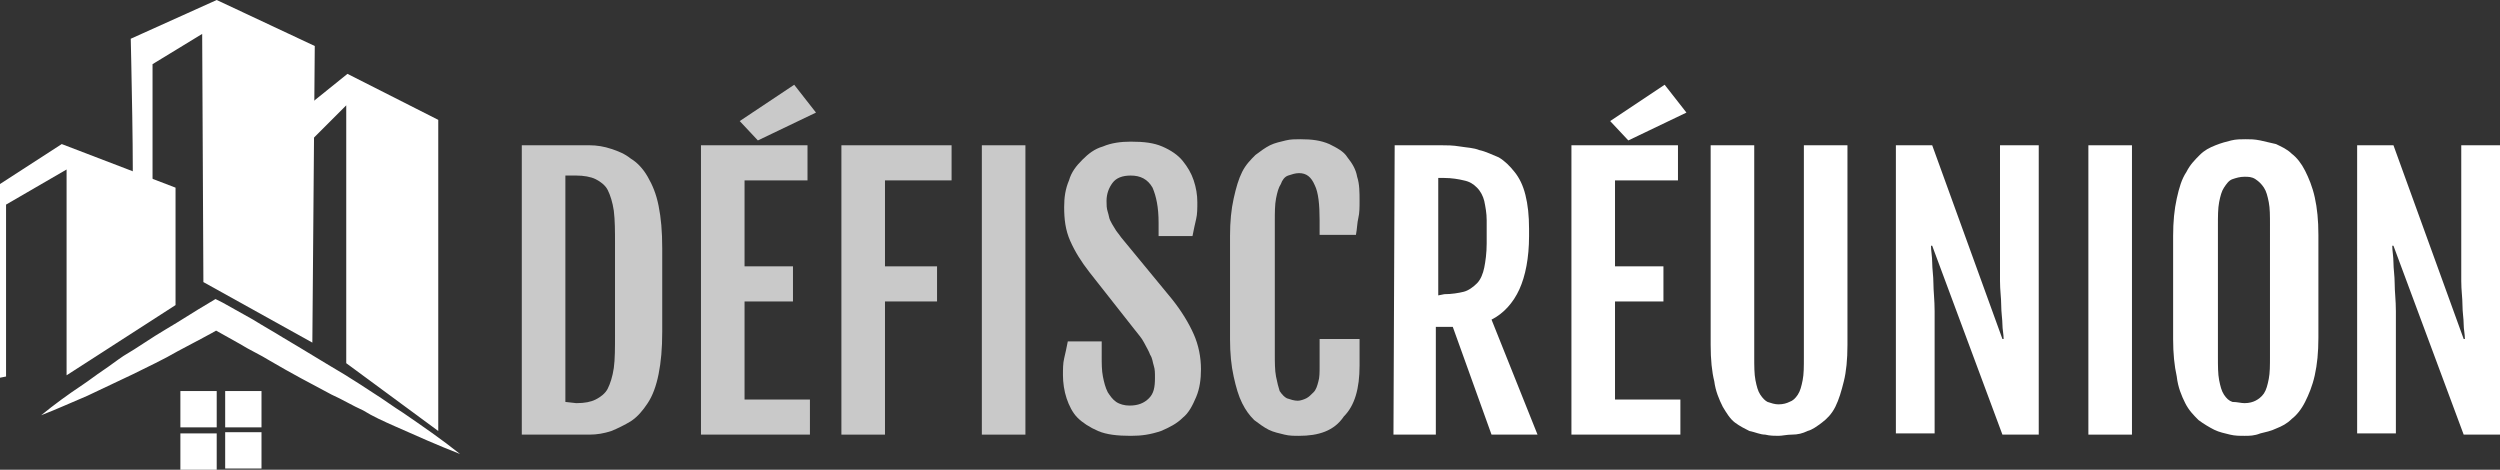
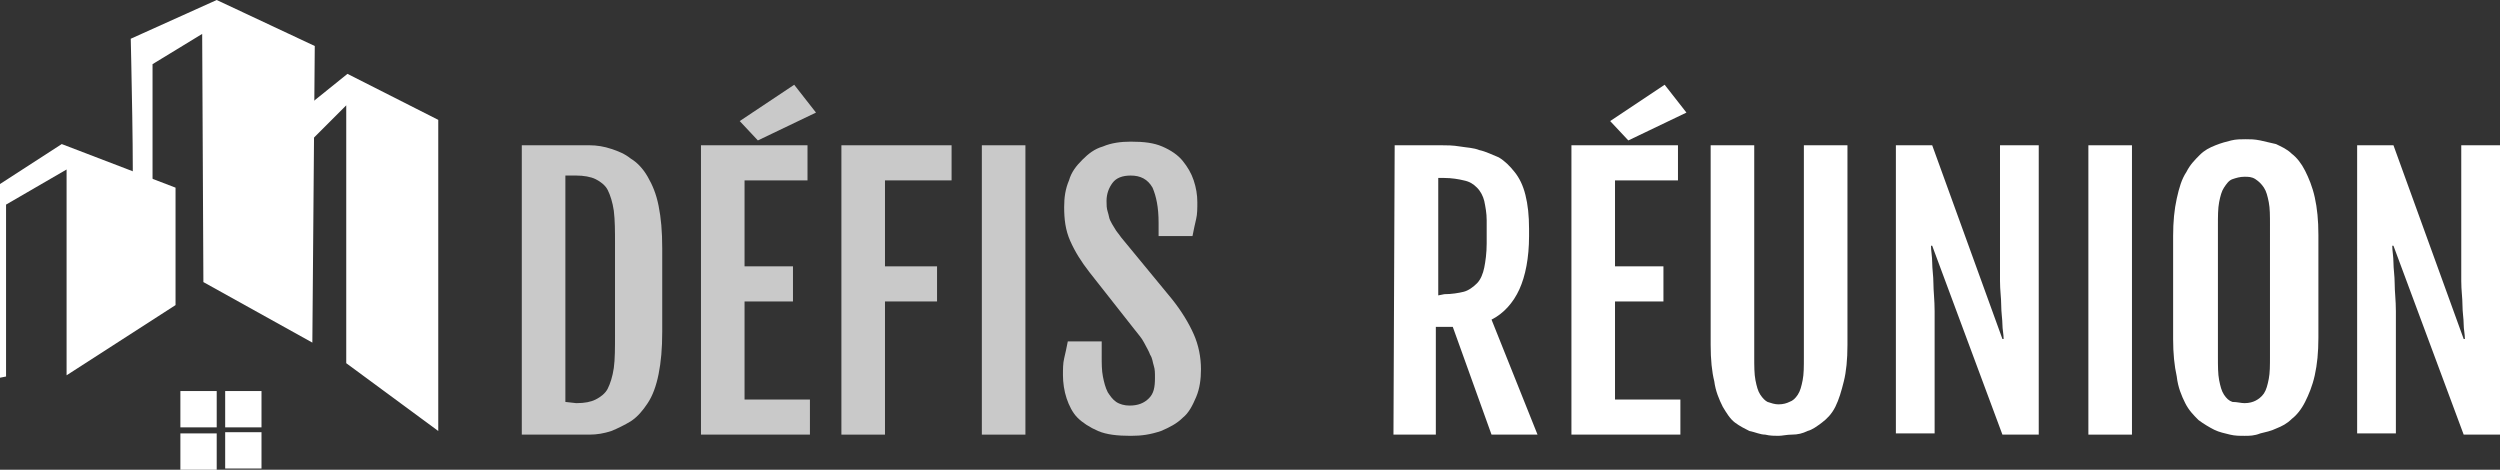
<svg xmlns="http://www.w3.org/2000/svg" version="1.1" id="Layer_1" x="0px" y="0px" width="206.5px" height="38.8px" viewBox="0 0 206.5 38.8" style="enable-background:new 0 0 206.5 38.8;" xml:space="preserve">
  <rect x="0" y="0" width="206.5" height="38.8" fill="#333333" stroke="none" />
  <style type="text/css">
	.st0{fill:#C9C9C9;}
	.st1{fill:#FFFFFF;}
</style>
  <g>
    <path class="st0" d="M43.1,12h3.8c0.6,0,1.2,0,1.8,0s1.2,0.1,1.8,0.3s1.1,0.4,1.6,0.8c0.5,0.3,1,0.8,1.4,1.5s0.7,1.4,0.9,2.4   s0.3,2.1,0.3,3.5v6.9c0,1.4-0.1,2.5-0.3,3.5s-0.5,1.8-0.9,2.4s-0.8,1.1-1.4,1.5c-0.5,0.3-1.1,0.6-1.6,0.8c-0.6,0.2-1.2,0.3-1.8,0.3   s-1.2,0-1.8,0h-3.8V12z M47.6,33.3c0.7,0,1.2-0.1,1.6-0.3c0.4-0.2,0.8-0.5,1-0.9c0.2-0.4,0.4-1,0.5-1.7s0.1-1.7,0.1-2.8v-7.4   c0-1.1,0-2-0.1-2.8c-0.1-0.7-0.3-1.3-0.5-1.7c-0.2-0.4-0.6-0.7-1-0.9s-1-0.3-1.6-0.3h-0.9v18.7L47.6,33.3L47.6,33.3z" />
    <path class="st0" d="M57.9,12h8.8v2.9h-5.2V22h4v2.9h-4V33h5.4v2.9h-9V12z M61.1,10l4.5-3l1.8,2.3l-4.8,2.3L61.1,10z" />
    <path class="st0" d="M69.5,12h9.1v2.9h-5.5V22h4.3v2.9h-4.3v11h-3.6V12z" />
    <path class="st0" d="M81.1,12h3.6v23.9h-3.6V12z" />
    <path class="st0" d="M87.8,31c0-0.5,0-1,0.1-1.4s0.2-0.9,0.3-1.4H91v1.2c0,0.6,0,1.2,0.1,1.7s0.2,0.9,0.4,1.3   c0.2,0.3,0.4,0.6,0.7,0.8s0.7,0.3,1.1,0.3c0.7,0,1.2-0.2,1.6-0.6s0.5-0.9,0.5-1.7c0-0.4,0-0.7-0.1-1s-0.1-0.6-0.3-0.9   c-0.1-0.3-0.3-0.6-0.5-1s-0.5-0.7-0.8-1.1L90,22.5c-0.7-0.9-1.2-1.7-1.6-2.6s-0.5-1.8-0.5-2.8c0-0.8,0.1-1.5,0.4-2.2   c0.2-0.7,0.6-1.2,1.1-1.7s1-0.9,1.7-1.1c0.7-0.3,1.5-0.4,2.3-0.4c1.1,0,1.9,0.1,2.6,0.4c0.7,0.3,1.3,0.7,1.7,1.2   c0.4,0.5,0.7,1,0.9,1.6c0.2,0.6,0.3,1.2,0.3,1.8c0,0.5,0,1-0.1,1.4s-0.2,0.9-0.3,1.4h-2.8v-1.1c0-1.3-0.2-2.2-0.5-2.9   c-0.4-0.7-1-1-1.8-1c-0.7,0-1.2,0.2-1.5,0.6s-0.5,0.9-0.5,1.5c0,0.3,0,0.6,0.1,0.9s0.1,0.5,0.2,0.7s0.2,0.4,0.4,0.7   c0.1,0.2,0.3,0.4,0.5,0.7l4.2,5.1c0.8,1,1.4,2,1.8,2.9s0.6,1.9,0.6,2.9c0,0.8-0.1,1.6-0.4,2.3s-0.6,1.3-1.1,1.7   c-0.5,0.5-1.1,0.8-1.8,1.1C95,35.9,94.3,36,93.4,36c-1.1,0-2-0.1-2.7-0.4c-0.7-0.3-1.3-0.7-1.7-1.1s-0.7-1-0.9-1.6   S87.8,31.6,87.8,31z" />
-     <path class="st0" d="M107.3,36c-0.4,0-0.8,0-1.2-0.1s-0.9-0.2-1.3-0.4s-0.8-0.5-1.2-0.8c-0.4-0.4-0.7-0.8-1-1.4s-0.5-1.3-0.7-2.2   c-0.2-0.9-0.3-1.9-0.3-3.1v-8.5c0-1.2,0.1-2.2,0.3-3.1c0.2-0.9,0.4-1.6,0.7-2.2c0.3-0.6,0.7-1,1.1-1.4c0.4-0.3,0.8-0.6,1.2-0.8   c0.4-0.2,0.9-0.3,1.3-0.4s0.8-0.1,1.2-0.1c1,0,1.7,0.1,2.4,0.4c0.6,0.3,1.2,0.6,1.5,1.1c0.4,0.5,0.7,1,0.8,1.6   c0.2,0.6,0.2,1.3,0.2,2c0,0.5,0,1-0.1,1.4s-0.1,0.9-0.2,1.4h-3v-1.2c0-1.3-0.1-2.3-0.4-2.9c-0.3-0.7-0.7-1-1.3-1   c-0.3,0-0.6,0.1-0.9,0.2s-0.5,0.4-0.6,0.7c-0.2,0.3-0.3,0.7-0.4,1.2c-0.1,0.5-0.1,1.2-0.1,1.9v10.9c0,0.7,0,1.4,0.1,1.9   s0.2,0.9,0.3,1.2c0.2,0.3,0.4,0.5,0.6,0.6c0.3,0.1,0.6,0.2,0.9,0.2c0.2,0,0.5-0.1,0.7-0.2c0.2-0.1,0.4-0.3,0.6-0.5s0.3-0.5,0.4-0.9   c0.1-0.3,0.1-0.8,0.1-1.2V28h3.3v2.2c0,1.9-0.4,3.3-1.3,4.2C110.2,35.6,108.9,36,107.3,36z" />
    <path class="st1" d="M115.2,12h3.9c0.4,0,0.9,0,1.5,0.1s1.1,0.1,1.6,0.3c0.5,0.1,1.1,0.4,1.6,0.6c0.5,0.3,0.9,0.7,1.3,1.2   s0.7,1.1,0.9,1.9s0.3,1.7,0.3,2.8v0.6c0,1.8-0.3,3.3-0.8,4.4s-1.3,2-2.3,2.5l3.8,9.5h-3.8L120,27h-1.4v8.9h-3.5L115.2,12L115.2,12z    M119.3,24.3c0.6,0,1.2-0.1,1.6-0.2s0.8-0.4,1.1-0.7c0.3-0.3,0.5-0.8,0.6-1.3s0.2-1.2,0.2-2v-1.9c0-0.6-0.1-1.1-0.2-1.6   c-0.1-0.4-0.3-0.8-0.6-1.1s-0.6-0.5-1.1-0.6c-0.4-0.1-1-0.2-1.6-0.2h-0.5v9.7L119.3,24.3L119.3,24.3z" />
    <path class="st1" d="M129.8,12h8.8v2.9h-5.2V22h4v2.9h-4V33h5.4v2.9h-9V12z M133,10l4.5-3l1.8,2.3l-4.8,2.3L133,10z" />
    <path class="st1" d="M141.3,12h3.6v17.5c0,0.7,0,1.4,0.1,1.9s0.2,0.9,0.4,1.2s0.4,0.5,0.6,0.6c0.3,0.1,0.6,0.2,0.9,0.2   c0.4,0,0.7-0.1,0.9-0.2c0.3-0.1,0.5-0.3,0.7-0.6s0.3-0.7,0.4-1.2c0.1-0.5,0.1-1.1,0.1-1.9V12h3.6v16.5c0,1.2-0.1,2.2-0.3,3   s-0.4,1.5-0.7,2.1s-0.7,1-1.1,1.3c-0.4,0.3-0.8,0.6-1.2,0.7c-0.4,0.2-0.8,0.3-1.3,0.3c-0.4,0-0.8,0.1-1.1,0.1s-0.7,0-1.1-0.1   c-0.4,0-0.8-0.2-1.3-0.3c-0.4-0.2-0.8-0.4-1.2-0.7s-0.7-0.8-1-1.3c-0.3-0.6-0.6-1.3-0.7-2.1c-0.2-0.8-0.3-1.8-0.3-3L141.3,12   L141.3,12z" />
    <path class="st1" d="M156.7,12h2.9l5.8,16h0.1c0-0.4-0.1-0.8-0.1-1.2s-0.1-1-0.1-1.6s-0.1-1.2-0.1-2c0-0.7,0-1.6,0-2.5V12h3.2v23.9   h-3l-5.8-15.6h-0.1c0,0.4,0.1,0.9,0.1,1.4s0.1,1.1,0.1,1.7s0.1,1.4,0.1,2.3s0,1.9,0,3.1v7h-3.2V12H156.7z" />
    <path class="st1" d="M172.5,12h3.6v23.9h-3.6V12z" />
    <path class="st1" d="M185.4,36c-0.4,0-0.8,0-1.2-0.1s-0.9-0.2-1.3-0.4c-0.4-0.2-0.9-0.5-1.3-0.8c-0.4-0.4-0.8-0.8-1.1-1.4   c-0.3-0.6-0.6-1.3-0.7-2.2c-0.2-0.9-0.3-1.9-0.3-3.1v-8.5c0-1.2,0.1-2.2,0.3-3.1s0.4-1.6,0.8-2.2c0.3-0.6,0.7-1,1.1-1.4   s0.8-0.6,1.3-0.8s0.9-0.3,1.3-0.4c0.4-0.1,0.8-0.1,1.2-0.1s0.7,0,1.2,0.1c0.4,0.1,0.9,0.2,1.3,0.3c0.4,0.2,0.9,0.4,1.3,0.8   c0.4,0.3,0.8,0.8,1.1,1.4c0.3,0.6,0.6,1.3,0.8,2.2c0.2,0.9,0.3,1.9,0.3,3.1v8.5c0,1.2-0.1,2.2-0.3,3.1s-0.5,1.6-0.8,2.2   c-0.3,0.6-0.7,1.1-1.1,1.4c-0.4,0.4-0.8,0.6-1.3,0.8c-0.4,0.2-0.9,0.3-1.3,0.4C186.2,36,185.8,36,185.4,36z M185.4,33.3   c0.4,0,0.7-0.1,0.9-0.2s0.5-0.3,0.7-0.6s0.3-0.7,0.4-1.2c0.1-0.5,0.1-1.1,0.1-1.9V18.6c0-0.8,0-1.4-0.1-1.9s-0.2-0.9-0.4-1.2   s-0.4-0.5-0.7-0.7s-0.6-0.2-0.9-0.2c-0.4,0-0.7,0.1-1,0.2c-0.3,0.1-0.5,0.4-0.7,0.7s-0.3,0.7-0.4,1.2c-0.1,0.5-0.1,1.2-0.1,1.9   v10.9c0,0.7,0,1.4,0.1,1.9s0.2,0.9,0.4,1.2s0.4,0.5,0.7,0.6C184.8,33.2,185.1,33.3,185.4,33.3z" />
    <path class="st1" d="M194.8,12h2.9l5.8,16h0.1c0-0.4-0.1-0.8-0.1-1.2c0-0.5-0.1-1-0.1-1.6s-0.1-1.2-0.1-2c0-0.7,0-1.6,0-2.5V12h3.2   v23.9h-3l-5.8-15.6h-0.1c0,0.4,0.1,0.9,0.1,1.4s0.1,1.1,0.1,1.7c0,0.7,0.1,1.4,0.1,2.3s0,1.9,0,3.1v7h-3.2V12H194.8z" />
  </g>
  <g>
    <g id="XMLID_12717_">
      <g id="XMLID_12723_">
        <rect id="XMLID_12727_" x="14.9" y="32.3" class="st1" width="3" height="3" />
        <rect id="XMLID_12726_" x="14.9" y="35.8" class="st1" width="3" height="3" />
        <rect id="XMLID_12725_" x="18.6" y="32.3" class="st1" width="3" height="3" />
        <rect id="XMLID_12724_" x="18.6" y="35.7" class="st1" width="3" height="3" />
      </g>
-       <path id="XMLID_12722_" class="st1" d="M3.4,34.3c1.1-0.9,2.2-1.7,3.4-2.5c0.6-0.4,1.1-0.8,1.7-1.2c0.6-0.4,1.1-0.8,1.7-1.2    c1.2-0.7,2.3-1.5,3.5-2.2s2.4-1.5,3.6-2.2l0.5-0.3l0.6,0.3l2.5,1.4c0.8,0.5,1.7,1,2.5,1.5c1.7,1,3.3,2,5,3c0.8,0.5,1.6,1,2.5,1.6    c0.8,0.5,1.6,1.1,2.4,1.6c1.6,1.1,3.2,2.2,4.7,3.4c-1.8-0.7-3.6-1.5-5.4-2.3c-0.9-0.4-1.8-0.8-2.6-1.3c-0.9-0.4-1.7-0.9-2.6-1.3    c-1.7-0.9-3.4-1.8-5.1-2.8c-0.8-0.5-1.7-0.9-2.5-1.4L17.3,27h1.1c-1.2,0.7-2.4,1.3-3.7,2c-1.2,0.7-2.5,1.3-3.7,1.9    c-0.6,0.3-1.3,0.6-1.9,0.9c-0.6,0.3-1.3,0.6-1.9,0.9C6,33.2,4.7,33.8,3.4,34.3z" />
      <polygon id="XMLID_12721_" class="st1" points="0,31.2 0,15.2 5.1,11.9 14.5,15.5 14.5,25.2 5.5,31 5.5,14 0.5,16.9 0.5,31.1       " />
      <path id="XMLID_12720_" class="st1" d="M10.9,15.8h1.7V5.3l4.1-2.5l0.1,20.5l9,5L26,3.8L17.9,0l-7.1,3.2    C10.8,3.2,11.1,16,10.9,15.8z" />
      <polygon id="XMLID_12719_" class="st1" points="25.1,9 28.7,6.1 36.2,9.9 36.2,35.6 28.6,30 28.6,8.7 25,12.3   " />
    </g>
  </g>
</svg>